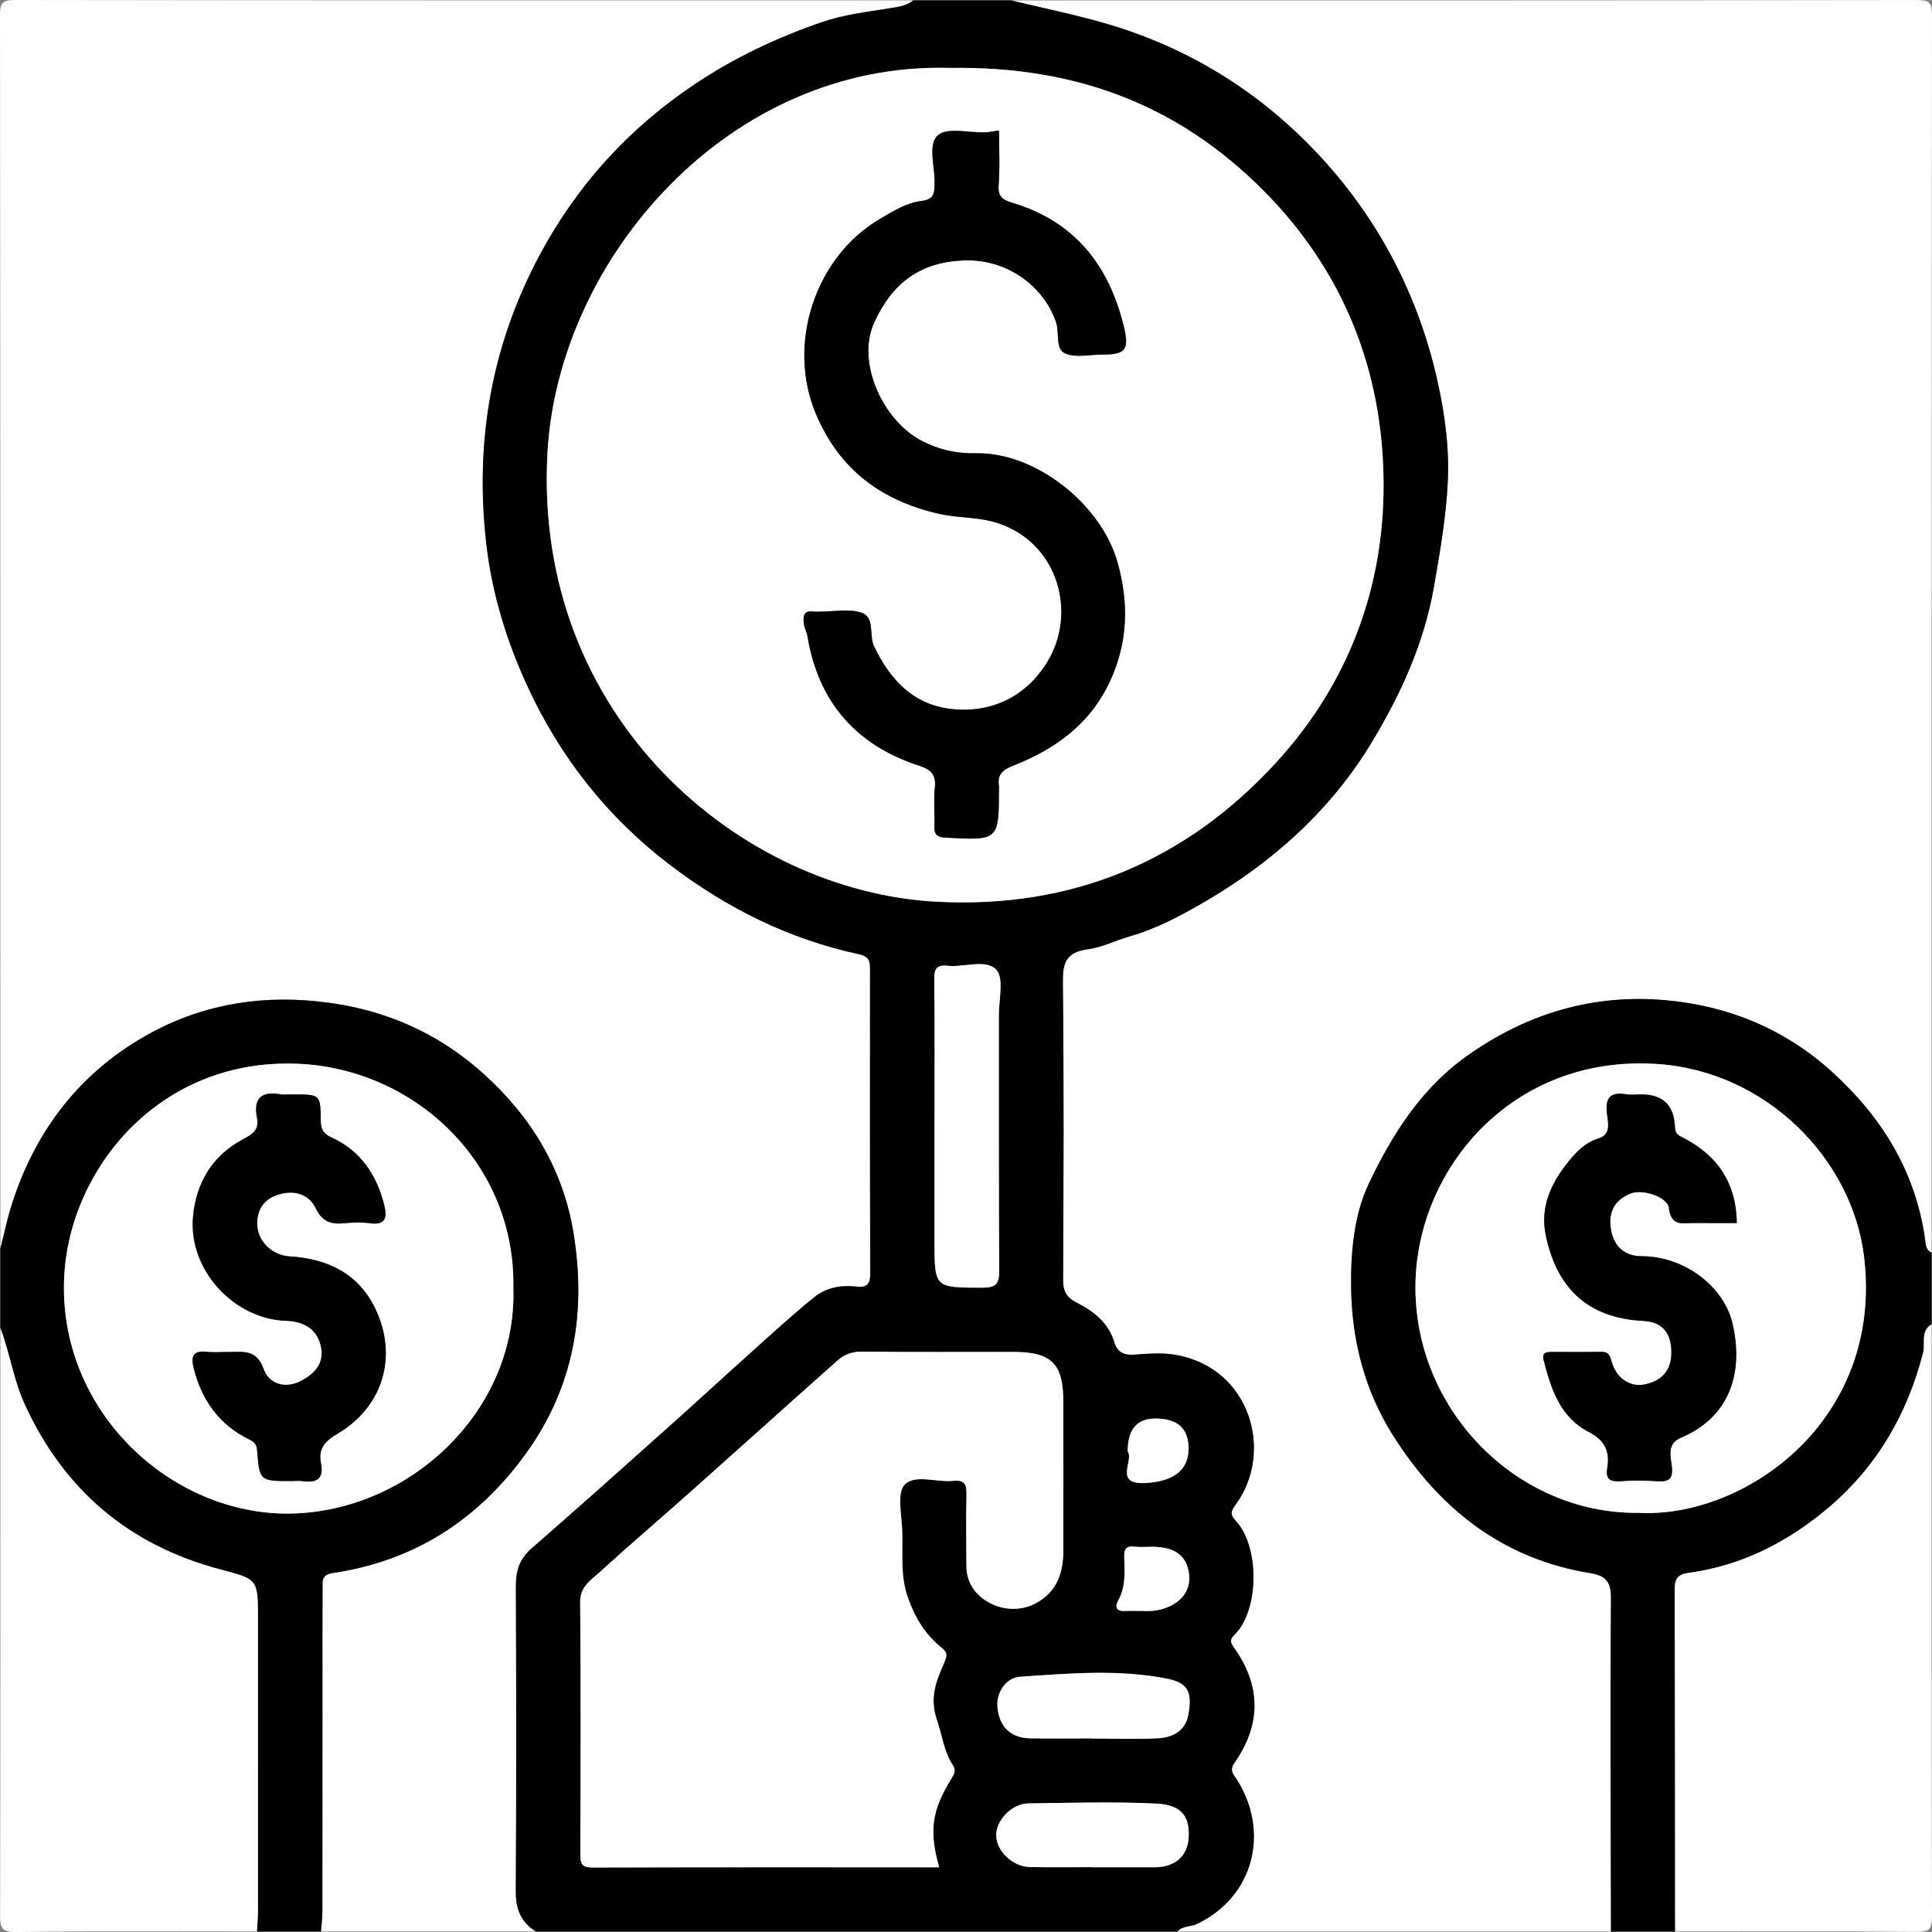
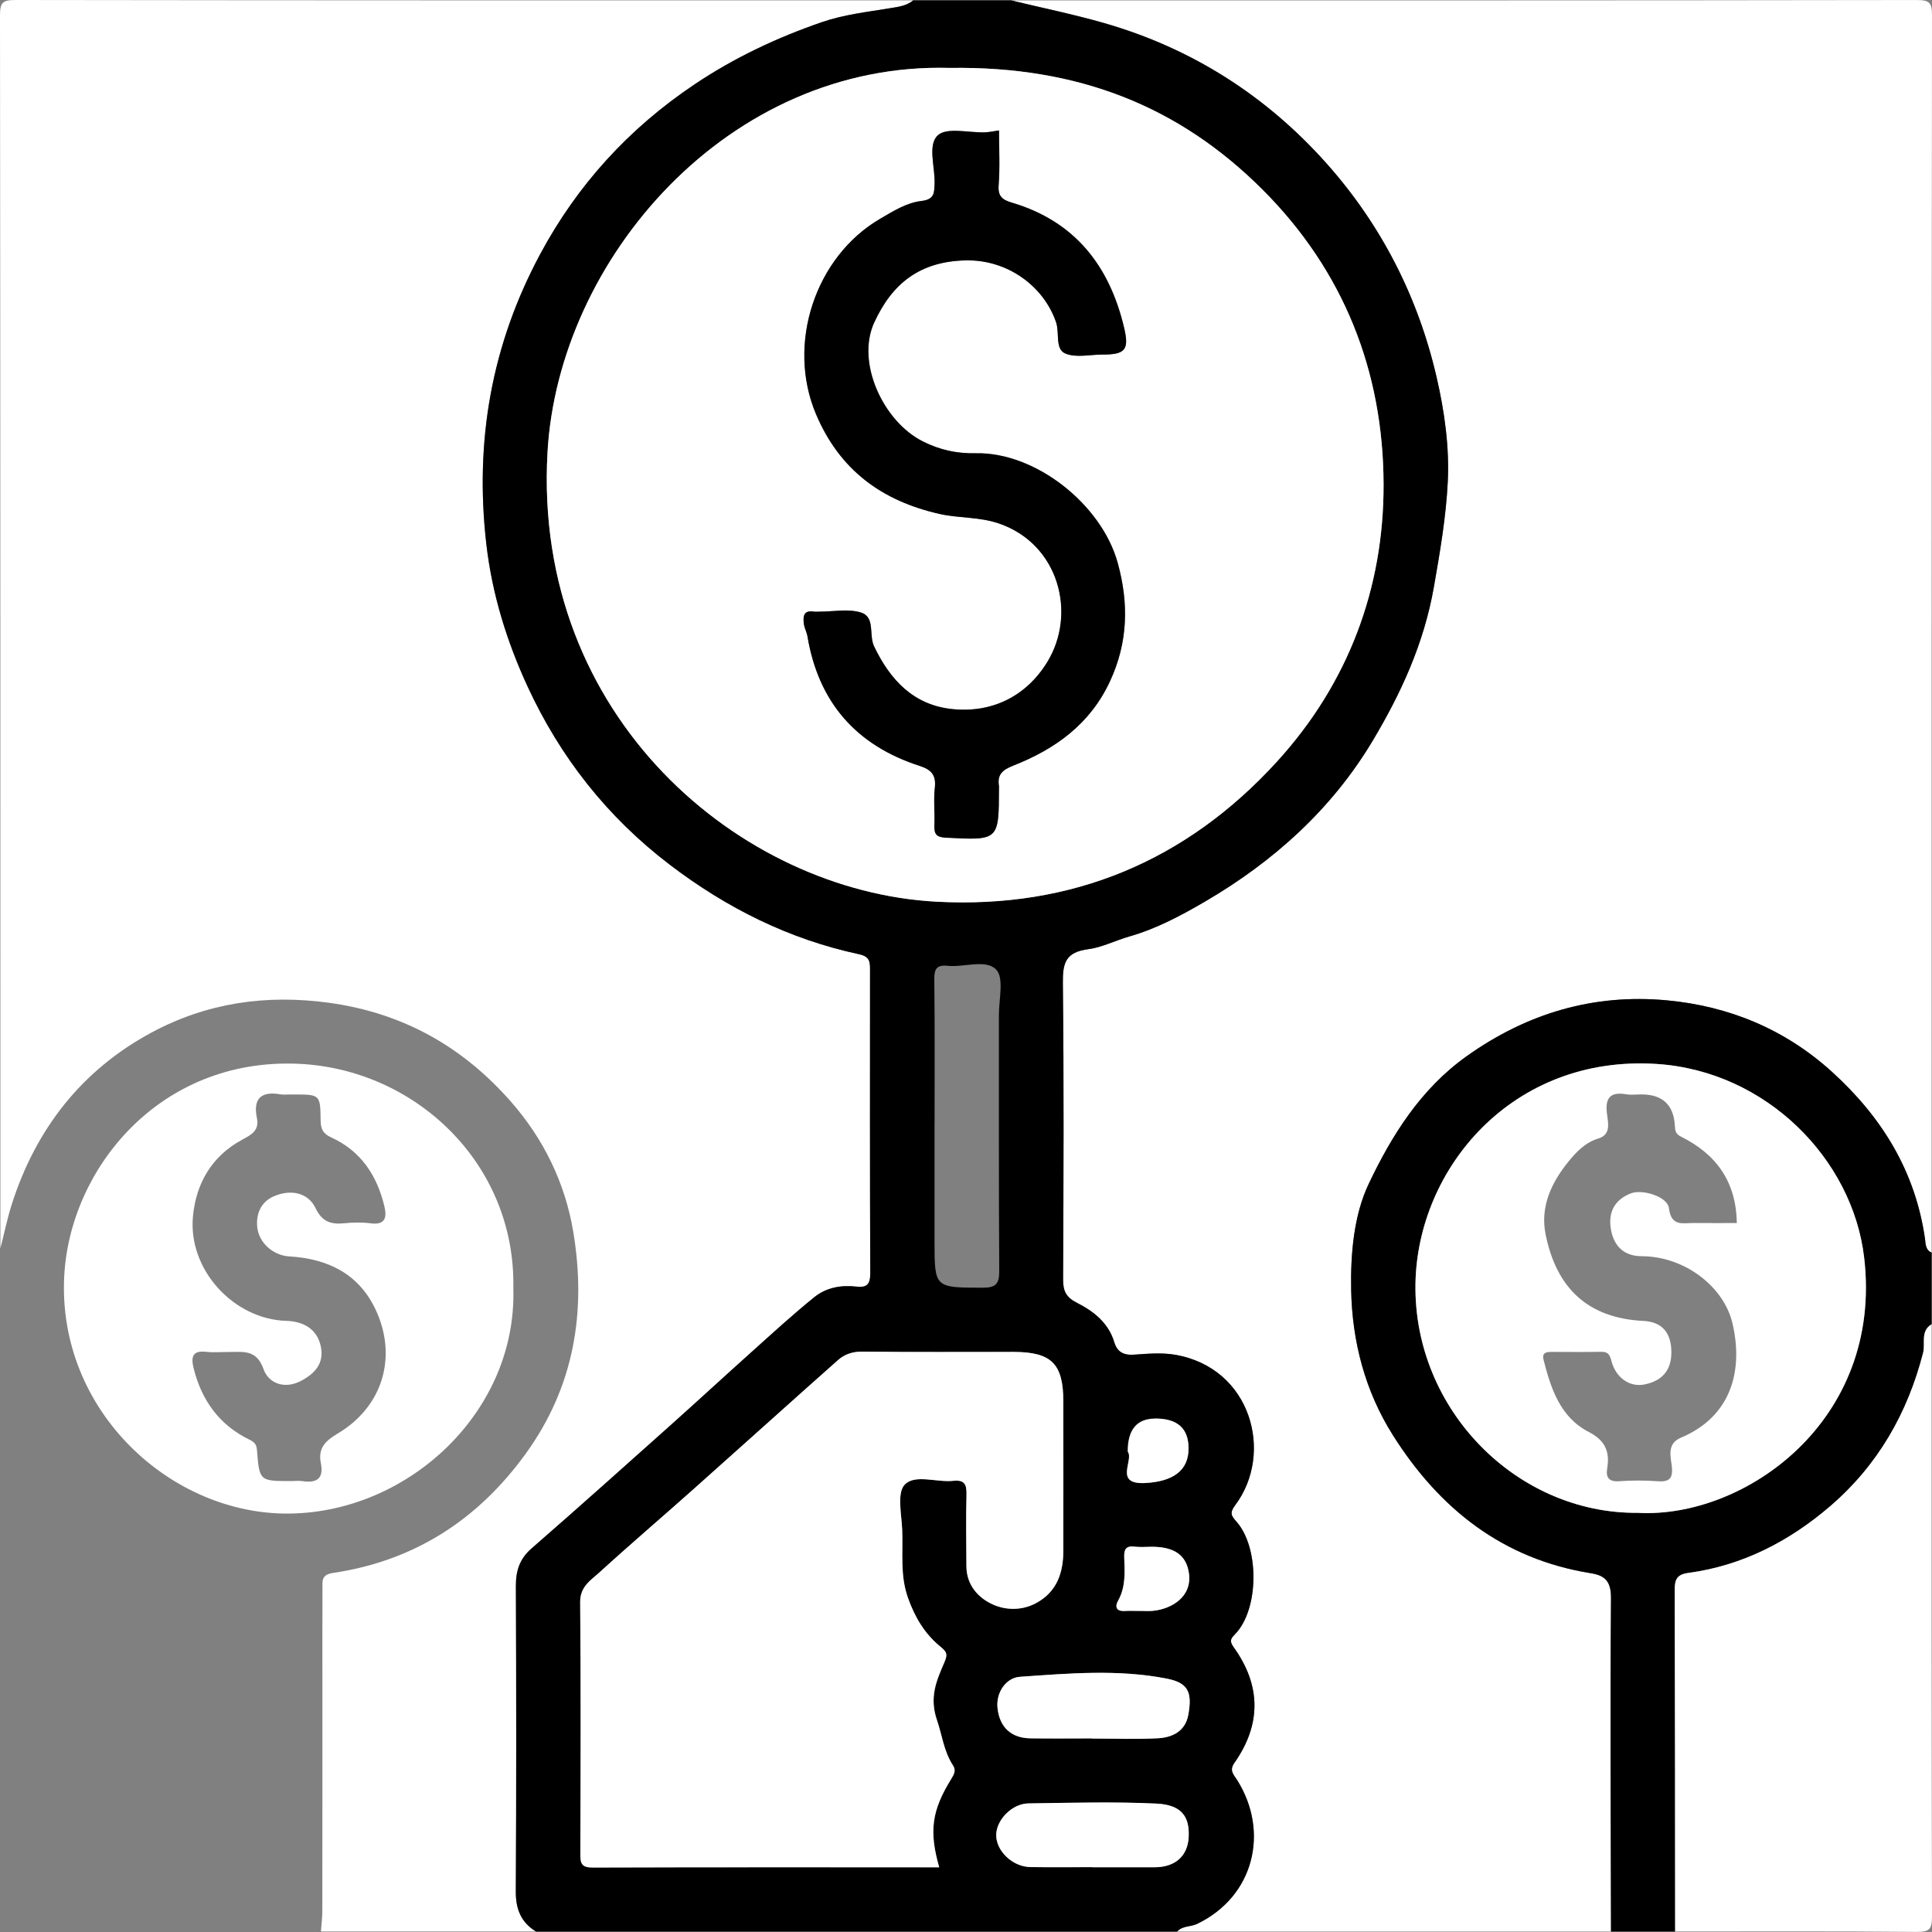
<svg xmlns="http://www.w3.org/2000/svg" id="Camada_1" data-name="Camada 1" viewBox="0 0 512 512">
  <rect x="0" y="0" width="512" height="512" fill="#808080" stroke="none" />
  <defs>
    <style>      .cls-1 {        fill: #fff;      }    </style>
  </defs>
  <path class="cls-1" d="m426.93,511.87h-114.96c1.4-1.57,3.54-1.19,5.27-2.02,15.17-7.29,19.18-24.47,10.63-38.09-.93-1.47-2.18-2.53-.75-4.57,7.19-10.23,7.07-20.58-.2-30.68-1.34-1.86-.52-2.48.55-3.62,6.19-6.6,6.3-22.78.2-29.65-1.38-1.56-1.88-2.29-.31-4.38,10.28-13.73,4.28-36.33-15.9-39.83-3.56-.62-7.33-.28-10.97-.03-2.75.19-4.43-.74-5.2-3.31-1.53-5.11-5.49-8.2-9.81-10.39-3.03-1.53-3.76-3.18-3.75-6.32.12-26.14.23-52.29-.06-78.43-.06-5.37.69-8.22,6.8-9.02,3.57-.47,7.19-2.32,10.86-3.37,7.13-2.04,13.64-5.52,19.99-9.22,18.21-10.63,33.62-24.51,44.44-42.61,7.52-12.59,13.61-25.77,16.25-40.86,1.62-9.26,3.22-18.61,3.67-27.86.45-9.16-.89-18.64-2.96-27.63-4.9-21.23-14.64-40.35-29.14-56.63-16-17.97-35.72-30.56-58.95-37.23-8.12-2.33-16.41-4.03-24.63-6.01,79.97,0,159.94.03,239.91-.1,3.42,0,4.1.67,4.09,4.09-.12,109.29-.1,218.57-.1,327.86-1.71-.67-1.6-2.63-1.75-3.69-2.58-17.93-11.48-32.25-24.67-44.23-12.44-11.29-27.27-17.4-43.75-18.93-19.41-1.8-37.07,3.42-53.06,14.82-12.19,8.68-19.88,21.05-25.95,33.84-3.92,8.25-4.83,18.52-4.64,28.1.27,13.71,3.7,26.82,11.07,38.5,12.31,19.49,29.1,32.83,52.49,36.57,3.74.6,5.34,2.18,5.3,6.59-.24,29.45-.06,58.91,0,88.36Z" />
  <path class="cls-1" d="m.1,330.95C.1,222,.12,113.05,0,4.09,0,.67.67,0,4.09,0c79.3.12,158.61.1,237.91.1-1.8,1.47-3.94,1.7-6.16,2.07-6.03,1-12.22,1.69-17.95,3.66-11.9,4.09-23.21,9.41-33.8,16.5-17.48,11.71-31.15,26.74-40.98,45.08-12.84,23.95-17.35,49.48-14.24,76.7,1.54,13.41,5.47,25.96,10.94,37.81,8.6,18.64,21.06,34.58,37.71,47.25,15.13,11.52,31.6,19.72,50.12,23.7,2.9.62,2.92,2.06,2.92,4.12,0,26.82-.05,53.63.06,80.45.01,2.91-.9,3.85-3.67,3.52-4.01-.47-7.98.25-11.08,2.74-5.76,4.64-11.21,9.67-16.73,14.61-7.25,6.49-14.4,13.1-21.66,19.58-12.16,10.87-24.32,21.75-36.62,32.46-3.18,2.77-4.17,5.92-4.15,9.98.11,26.98.13,53.97-.02,80.95-.03,4.68,1.39,8.15,5.34,10.58h-56.98c.13-1.81.37-3.62.37-5.43.03-20.15.02-40.31.02-60.46,0-8.33-.02-16.66.02-24.98,0-1.91-.38-3.68,2.78-4.14,21.45-3.18,38.28-13.98,50.99-31.48,12.94-17.8,16.22-37.77,12.69-58.94-2.16-12.95-7.87-24.66-16.59-34.56-12.78-14.51-28.5-23.4-48.05-26.11-16.81-2.32-32.58.03-47.21,7.92-18.39,9.92-30.55,25.47-36.93,45.42-1.24,3.88-2.05,7.9-3.06,11.85Z" />
-   <path d="m142.04,511.87c-3.95-2.44-5.36-5.9-5.34-10.58.15-26.98.13-53.97.02-80.95-.02-4.06.98-7.21,4.15-9.98,12.3-10.71,24.45-21.59,36.62-32.46,7.26-6.48,14.41-13.09,21.66-19.58,5.51-4.94,10.96-9.97,16.73-14.61,3.1-2.49,7.06-3.21,11.08-2.74,2.78.32,3.69-.62,3.67-3.52-.11-26.82-.06-53.63-.06-80.45,0-2.06-.02-3.5-2.92-4.12-18.52-3.98-34.99-12.18-50.12-23.7-16.64-12.67-29.11-28.6-37.71-47.25-5.47-11.85-9.4-24.4-10.94-37.81-3.12-27.22,1.4-52.75,14.24-76.7,9.83-18.35,23.5-33.38,40.98-45.08,10.59-7.1,21.9-12.41,33.8-16.5,5.73-1.97,11.92-2.67,17.95-3.66,2.22-.37,4.36-.6,6.16-2.07,8.66,0,17.33,0,25.99,0,8.21,1.99,16.51,3.68,24.63,6.01,23.23,6.68,42.95,19.27,58.95,37.23,14.5,16.29,24.24,35.4,29.14,56.63,2.08,8.99,3.41,18.48,2.96,27.63-.45,9.25-2.05,18.6-3.67,27.86-2.64,15.09-8.73,28.27-16.25,40.86-10.82,18.1-26.23,31.98-44.44,42.61-6.35,3.7-12.86,7.19-19.99,9.22-3.67,1.05-7.29,2.9-10.86,3.37-6.11.8-6.86,3.65-6.8,9.02.29,26.14.18,52.29.06,78.43-.01,3.14.72,4.79,3.75,6.32,4.32,2.19,8.28,5.28,9.81,10.39.77,2.57,2.45,3.5,5.2,3.31,3.65-.25,7.41-.59,10.97.03,20.18,3.5,26.19,26.1,15.9,39.83-1.57,2.09-1.07,2.83.31,4.38,6.09,6.87,5.99,23.05-.2,29.65-1.07,1.14-1.88,1.76-.55,3.62,7.27,10.1,7.4,20.45.2,30.68-1.43,2.04-.18,3.1.75,4.57,8.56,13.62,4.55,30.8-10.63,38.09-1.73.83-3.87.45-5.27,2.02h-169.94ZM251.71,18c-58.63-1.66-103.78,50.62-106.62,101.99-3.88,70.14,51.19,116.21,103.12,118.97,35.9,1.9,66.16-10.76,90.23-37.17,18.81-20.64,28.31-45.82,28.22-73.5-.09-29.93-10.6-56.58-32.11-78.06-21.99-21.96-48.68-32.75-82.84-32.23Zm-2.81,476.84c-2.73-9.53-2.01-14.99,3.18-23.38.79-1.27,1.33-2.31.49-3.58-2.44-3.7-2.9-8.07-4.24-11.96-2.15-6.24-.1-10.62,1.98-15.46.97-2.25.46-2.79-1.24-4.2-4.02-3.33-6.58-7.6-8.42-12.73-2.17-6.07-1.31-12.05-1.55-18.07-.16-4.13-1.44-9.82.67-12.02,2.72-2.83,8.46-.52,12.86-1,2.97-.32,3.58.95,3.51,3.65-.17,6.32-.05,12.65-.02,18.98.02,4.99,3.13,8.41,7.05,10.16,3.4,1.51,7.65,1.63,11.36-.36,5.57-2.98,7.26-8.03,7.27-13.91.03-13.16.01-26.31,0-39.47,0-10.09-3.09-13.19-13.25-13.21-13.32-.02-26.65.09-39.97-.08-2.62-.03-4.75.7-6.53,2.28-12.82,11.37-25.54,22.85-38.34,34.25-8.23,7.33-16.63,14.48-24.77,21.92-2.3,2.1-5.21,3.78-5.18,7.91.18,22.31.12,44.63.04,66.95,0,2.51.52,3.42,3.26,3.41,30.47-.1,60.94-.06,91.85-.06Zm-1.24-196.9c0,10.31,0,20.62,0,30.93,0,12.49,0,12.35,12.73,12.39,3.51,0,4.44-1,4.42-4.47-.15-22.61-.06-45.22-.09-67.84,0-4.13,1.4-9.79-.72-11.99-2.73-2.85-8.46-.56-12.86-1.01-2.9-.3-3.58.8-3.54,3.59.15,12.8.07,25.6.07,38.41Zm41.88,196.87s0,.03,0,.04c5.49,0,10.98.02,16.46,0,5.47-.02,8.73-3.01,8.99-7.94.26-4.91-1.33-8.59-8.53-8.93-11.28-.53-22.61-.21-33.92-.05-4.4.06-8.56,4.42-8.55,8.41,0,4.25,4.38,8.4,9.08,8.46,5.49.07,10.98.02,16.46.02Zm-.08-34.12s0,.03,0,.05c5.82,0,11.65.24,17.45-.08,3.87-.22,7.26-1.9,8.03-6.31,1.02-5.81.02-8.36-5.68-9.48-12.89-2.54-26.01-1.4-38.99-.49-3.59.25-6.35,4.07-5.91,8.25.55,5.23,3.74,7.96,8.65,8.05,5.48.09,10.97.02,16.46.02Zm12.62-33.78c1.16,0,2.34.1,3.49-.02,4.85-.49,10.38-3.67,9.49-9.97-.65-4.58-3.61-7.01-9.89-7-1.5,0-3.01.14-4.49-.03-2.26-.27-2.83.66-2.76,2.79.14,3.91.43,7.85-1.62,11.51-.91,1.63-.51,2.88,1.78,2.74,1.33-.08,2.66-.01,3.99-.01Zm-3.24-42.27c1.75,2.34-3.85,8.87,4.76,8.37,7.31-.42,11.38-3.33,11.37-9.16,0-5.3-2.92-7.92-8.81-7.92q-7.32,0-7.32,8.7Z" />
-   <path d="m.1,330.95c1.01-3.95,1.82-7.97,3.06-11.85,6.37-19.94,18.54-35.5,36.93-45.42,14.62-7.89,30.4-10.24,47.21-7.92,19.56,2.7,35.28,11.6,48.05,26.11,8.72,9.9,14.43,21.61,16.59,34.56,3.53,21.17.25,41.14-12.69,58.94-12.71,17.49-29.54,28.3-50.99,31.48-3.16.47-2.77,2.24-2.78,4.14-.04,8.33-.02,16.66-.02,24.98,0,20.15,0,40.31-.02,60.46,0,1.81-.24,3.62-.37,5.43h-16.99c.1-1.82.28-3.63.28-5.45.02-25.78.01-51.56.01-77.34,0-10.9-.1-10.52-10.3-13.25-23.89-6.4-41.04-20.9-51.46-43.52-3.04-6.6-3.99-13.71-6.51-20.38,0-7,0-13.99,0-20.99Zm135.95,10.43c.63-33.13-26.1-58.17-57.12-59.47-36.72-1.54-60.43,27.9-61.9,56.31-1.84,35.65,28.33,63.38,59.9,62.89,31.61-.49,60.11-27.16,59.12-59.73Z" />
+   <path d="m142.04,511.87c-3.95-2.44-5.36-5.9-5.34-10.58.15-26.98.13-53.97.02-80.95-.02-4.06.98-7.21,4.15-9.98,12.3-10.71,24.45-21.59,36.62-32.46,7.26-6.48,14.41-13.09,21.66-19.58,5.51-4.94,10.96-9.97,16.73-14.61,3.1-2.49,7.06-3.21,11.08-2.74,2.78.32,3.69-.62,3.67-3.52-.11-26.82-.06-53.63-.06-80.45,0-2.06-.02-3.5-2.92-4.12-18.52-3.98-34.99-12.18-50.12-23.7-16.64-12.67-29.11-28.6-37.71-47.25-5.47-11.85-9.4-24.4-10.94-37.81-3.12-27.22,1.4-52.75,14.24-76.7,9.83-18.35,23.5-33.38,40.98-45.08,10.59-7.1,21.9-12.41,33.8-16.5,5.73-1.97,11.92-2.67,17.95-3.66,2.22-.37,4.36-.6,6.16-2.07,8.66,0,17.33,0,25.99,0,8.21,1.99,16.51,3.68,24.63,6.01,23.23,6.68,42.95,19.27,58.95,37.23,14.5,16.29,24.24,35.4,29.14,56.63,2.08,8.99,3.41,18.48,2.96,27.63-.45,9.25-2.05,18.6-3.67,27.86-2.64,15.09-8.73,28.27-16.25,40.86-10.82,18.1-26.23,31.98-44.44,42.61-6.35,3.7-12.86,7.19-19.99,9.22-3.67,1.05-7.29,2.9-10.86,3.37-6.11.8-6.86,3.65-6.8,9.02.29,26.14.18,52.29.06,78.43-.01,3.14.72,4.79,3.75,6.32,4.32,2.19,8.28,5.28,9.81,10.39.77,2.57,2.45,3.5,5.2,3.31,3.65-.25,7.41-.59,10.97.03,20.18,3.5,26.19,26.1,15.9,39.83-1.57,2.09-1.07,2.83.31,4.38,6.09,6.87,5.99,23.05-.2,29.65-1.07,1.14-1.88,1.76-.55,3.62,7.27,10.1,7.4,20.45.2,30.68-1.43,2.04-.18,3.1.75,4.57,8.56,13.62,4.55,30.8-10.63,38.09-1.73.83-3.87.45-5.27,2.02h-169.94ZM251.71,18c-58.63-1.66-103.78,50.62-106.62,101.99-3.88,70.14,51.19,116.21,103.12,118.97,35.9,1.9,66.16-10.76,90.23-37.17,18.81-20.64,28.31-45.82,28.22-73.5-.09-29.93-10.6-56.58-32.11-78.06-21.99-21.96-48.68-32.75-82.84-32.23Zm-2.81,476.84c-2.73-9.53-2.01-14.99,3.18-23.38.79-1.27,1.33-2.31.49-3.58-2.44-3.7-2.9-8.07-4.24-11.96-2.15-6.24-.1-10.62,1.98-15.46.97-2.25.46-2.79-1.24-4.2-4.02-3.33-6.58-7.6-8.42-12.73-2.17-6.07-1.31-12.05-1.55-18.07-.16-4.13-1.44-9.82.67-12.02,2.72-2.83,8.46-.52,12.86-1,2.97-.32,3.58.95,3.51,3.65-.17,6.32-.05,12.65-.02,18.98.02,4.99,3.13,8.41,7.05,10.16,3.4,1.51,7.65,1.63,11.36-.36,5.57-2.98,7.26-8.03,7.27-13.91.03-13.16.01-26.31,0-39.47,0-10.09-3.09-13.19-13.25-13.21-13.32-.02-26.65.09-39.97-.08-2.62-.03-4.75.7-6.53,2.28-12.82,11.37-25.54,22.85-38.34,34.25-8.23,7.33-16.63,14.48-24.77,21.92-2.3,2.1-5.21,3.78-5.18,7.91.18,22.31.12,44.63.04,66.95,0,2.51.52,3.42,3.26,3.41,30.47-.1,60.94-.06,91.85-.06Zm-1.24-196.9c0,10.31,0,20.62,0,30.93,0,12.49,0,12.35,12.73,12.39,3.51,0,4.44-1,4.42-4.47-.15-22.61-.06-45.22-.09-67.84,0-4.13,1.4-9.79-.72-11.99-2.73-2.85-8.46-.56-12.86-1.01-2.9-.3-3.58.8-3.54,3.59.15,12.8.07,25.6.07,38.41Zm41.88,196.87s0,.03,0,.04c5.49,0,10.98.02,16.46,0,5.47-.02,8.73-3.01,8.99-7.94.26-4.91-1.33-8.59-8.53-8.93-11.28-.53-22.61-.21-33.92-.05-4.4.06-8.56,4.42-8.55,8.41,0,4.25,4.38,8.4,9.08,8.46,5.49.07,10.98.02,16.46.02Zm-.08-34.12s0,.03,0,.05c5.82,0,11.65.24,17.45-.08,3.87-.22,7.26-1.9,8.03-6.31,1.02-5.81.02-8.36-5.68-9.48-12.89-2.54-26.01-1.4-38.99-.49-3.59.25-6.35,4.07-5.91,8.25.55,5.23,3.74,7.96,8.65,8.05,5.48.09,10.97.02,16.46.02Zm12.62-33.78c1.16,0,2.34.1,3.49-.02,4.85-.49,10.38-3.67,9.49-9.97-.65-4.58-3.61-7.01-9.89-7-1.5,0-3.01.14-4.49-.03-2.26-.27-2.83.66-2.76,2.79.14,3.91.43,7.85-1.62,11.51-.91,1.63-.51,2.88,1.78,2.74,1.33-.08,2.66-.01,3.99-.01Zm-3.24-42.27c1.75,2.34-3.85,8.87,4.76,8.37,7.31-.42,11.38-3.33,11.37-9.16,0-5.3-2.92-7.92-8.81-7.92Z" />
  <path d="m426.93,511.87c-.05-29.45-.23-58.91,0-88.36.04-4.41-1.57-5.99-5.3-6.59-23.39-3.74-40.17-17.08-52.49-36.57-7.38-11.68-10.8-24.79-11.07-38.5-.19-9.58.72-19.86,4.64-28.1,6.07-12.79,13.76-25.15,25.95-33.84,15.99-11.39,33.66-16.62,53.06-14.82,16.48,1.53,31.31,7.65,43.75,18.93,13.19,11.97,22.09,26.3,24.67,44.23.15,1.06.05,3.02,1.75,3.69v18.99c-3.04,1.84-1.6,5.04-2.25,7.58-4.11,16.05-12.05,29.85-24.62,40.64-10.84,9.31-23.27,15.76-37.64,17.69-3.21.43-3.58,1.99-3.57,4.66.08,30.12.08,60.24.11,90.36h-16.99Zm7.12-110.96c28.17,1.56,65.05-24.28,59.95-67.67-3.06-26.1-25.96-49.42-55-51.29-38.23-2.46-63.39,27.71-63.9,58.24-.55,33.31,26.78,61,58.94,60.72Z" />
  <path class="cls-1" d="m443.93,511.87c-.02-30.12-.02-60.24-.11-90.36,0-2.67.36-4.23,3.57-4.66,14.37-1.93,26.8-8.38,37.64-17.69,12.57-10.79,20.51-24.6,24.62-40.64.65-2.55-.79-5.74,2.25-7.58,0,52.31-.04,104.62.1,156.93,0,3.42-.67,4.13-4.1,4.1-21.32-.2-42.65-.1-63.97-.1Z" />
-   <path class="cls-1" d="m.1,351.94c2.53,6.67,3.47,13.78,6.51,20.38,10.42,22.62,27.57,37.11,51.46,43.52,10.19,2.73,10.3,2.35,10.3,13.25,0,25.78,0,51.56-.01,77.34,0,1.82-.18,3.63-.28,5.45-21.28,0-42.56-.14-63.83.13-3.89.05-4.22-1.15-4.22-4.47.11-51.86.07-103.73.07-155.59Z" />
  <path class="cls-1" d="m251.71,18c34.16-.52,60.85,10.27,82.84,32.23,21.51,21.48,32.02,48.13,32.11,78.06.08,27.68-9.41,52.86-28.22,73.5-24.07,26.41-54.33,39.07-90.23,37.17-51.93-2.75-107-48.82-103.12-118.97,2.84-51.37,47.99-103.65,106.62-101.99Zm13.03,16.55c-1.47.21-2.57.46-3.67.5-4.3.15-10.1-1.41-12.51.78-2.78,2.53-.7,8.42-.86,12.84-.09,2.49-.06,4.18-3.54,4.58-3.91.46-7.44,2.69-10.93,4.73-17.14,10.02-24.86,33.12-16.94,51.79,6.24,14.71,17.35,22.96,32.8,26.42,5.19,1.16,10.4.71,15.68,2.52,15.83,5.42,20.72,23.84,12.75,36.78-5.44,8.83-14.37,13.49-25.09,12.41-10.26-1.04-16.46-7.64-20.77-16.63-1.44-3.01.39-7.79-3.51-8.98-3.35-1.02-7.26-.22-10.92-.22-.5,0-1.01.07-1.5-.01-2.84-.45-2.94,1.37-2.66,3.32.16,1.11.76,2.14.94,3.25,2.92,17.47,12.93,28.87,29.68,34.3,3.15,1.02,4.45,2.41,4.07,5.82-.37,3.29.02,6.65-.11,9.98-.09,2.26.5,3.11,3.01,3.24,14.07.73,14.07.81,14.1-13.14,0-.17.02-.34,0-.5-.51-3.08.88-4.31,3.82-5.47,11.13-4.38,20.37-11.02,25.62-22.38,4.75-10.29,4.99-20.6,2.01-31.38-4.28-15.46-21.75-29.33-37.59-29-5.05.11-9.53-.87-14.02-3.13-10.53-5.28-17.76-20.92-12.91-31.5,4.77-10.42,12.13-16.23,24.3-16.49,10.94-.23,20.6,6.75,23.9,16.39.97,2.82-.31,7.06,2.4,8.26,2.79,1.23,6.54.3,9.87.31,6.09,0,7.15-1.26,5.75-7.16-3.9-16.43-13.09-28.17-29.76-33.11-2.44-.72-3.71-1.62-3.48-4.6.38-4.78.1-9.61.1-14.54Z" />
  <path class="cls-1" d="m248.9,494.85c-30.91,0-61.38-.04-91.85.06-2.73,0-3.27-.91-3.26-3.41.09-22.32.15-44.63-.04-66.95-.03-4.13,2.88-5.81,5.18-7.91,8.14-7.43,16.54-14.58,24.77-21.92,12.8-11.39,25.52-22.88,38.34-34.25,1.78-1.58,3.9-2.31,6.53-2.28,13.32.17,26.65.06,39.97.08,10.15.02,13.24,3.12,13.25,13.21,0,13.16.02,26.31,0,39.47-.01,5.88-1.71,10.93-7.27,13.91-3.71,1.99-7.96,1.88-11.36.36-3.92-1.75-7.03-5.18-7.05-10.16-.03-6.33-.14-12.66.02-18.98.07-2.7-.53-3.97-3.51-3.65-4.4.47-10.14-1.83-12.86,1-2.12,2.2-.84,7.9-.67,12.02.24,6.02-.62,12,1.55,18.07,1.84,5.13,4.4,9.4,8.42,12.73,1.7,1.41,2.21,1.95,1.24,4.2-2.08,4.84-4.12,9.22-1.98,15.46,1.34,3.89,1.8,8.27,4.24,11.96.84,1.27.3,2.3-.49,3.58-5.18,8.39-5.9,13.85-3.18,23.38Z" />
-   <path class="cls-1" d="m247.66,297.94c0-12.8.08-25.61-.07-38.41-.03-2.79.65-3.89,3.54-3.59,4.4.45,10.13-1.84,12.86,1.01,2.11,2.2.71,7.87.72,11.99.03,22.61-.06,45.23.09,67.84.02,3.47-.91,4.48-4.42,4.47-12.73-.03-12.73.1-12.73-12.39,0-10.31,0-20.62,0-30.93Z" />
  <path class="cls-1" d="m289.55,494.81c-5.49,0-10.98.06-16.46-.02-4.7-.06-9.07-4.21-9.08-8.46,0-3.99,4.15-8.35,8.55-8.41,11.31-.16,22.63-.48,33.92.05,7.2.34,8.79,4.02,8.53,8.93-.26,4.93-3.53,7.92-8.99,7.94-5.49.02-10.98,0-16.46,0,0-.01,0-.03,0-.04Z" />
  <path class="cls-1" d="m289.46,460.69c-5.49,0-10.97.07-16.46-.02-4.9-.08-8.1-2.81-8.65-8.05-.44-4.18,2.33-8,5.91-8.25,12.98-.91,26.1-2.05,38.99.49,5.7,1.12,6.7,3.67,5.68,9.48-.77,4.41-4.15,6.09-8.03,6.31-5.8.32-11.63.08-17.45.08,0-.02,0-.03,0-.05Z" />
  <path class="cls-1" d="m302.09,426.91c-1.33,0-2.67-.07-3.99.01-2.28.14-2.69-1.11-1.78-2.74,2.05-3.66,1.76-7.6,1.62-11.51-.08-2.14.5-3.07,2.76-2.79,1.48.18,2.99.04,4.49.03,6.27-.01,9.23,2.42,9.89,7,.9,6.3-4.64,9.48-9.49,9.97-1.15.12-2.33.02-3.49.02Z" />
  <path class="cls-1" d="m298.85,384.63q0-8.7,7.32-8.7c5.9,0,8.8,2.61,8.81,7.92.01,5.83-4.06,8.74-11.37,9.16-8.61.49-3.01-6.04-4.76-8.37Z" />
  <path class="cls-1" d="m136.04,341.38c.99,32.57-27.51,59.24-59.12,59.73-31.56.49-61.73-27.23-59.9-62.89,1.46-28.41,25.18-57.85,61.9-56.31,31.02,1.3,57.75,26.33,57.12,59.47Zm-59.17-51.34c-.83,0-1.69.12-2.49-.02-5.1-.91-7.37,1.03-6.3,6.25.68,3.33-1.41,4.42-3.88,5.75-8.01,4.32-12.2,11.45-13.06,20.26-1.38,14.23,10.83,27.35,24.73,27.76,4.32.13,8.2,1.99,9.17,6.9.87,4.42-1.62,7.08-5.27,9.01-4.4,2.32-8.61.62-9.92-3.09-1.87-5.33-5.41-4.55-9.18-4.57-2-.01-4.02.18-5.99-.04-3.83-.44-4.08,1.51-3.34,4.45,2.14,8.49,6.84,14.99,14.8,18.84,1.37.67,1.85,1.3,1.97,2.85.63,8.11.7,8.11,9.07,8.11,1,0,2.02-.13,2.99.02,3.79.58,5.68-.72,4.86-4.76-.8-3.94,1.14-5.88,4.45-7.85,12.17-7.23,15.87-20.63,10.01-32.96-4.51-9.48-12.73-13.39-22.84-13.99-4.26-.25-8.16-3.62-8.5-8-.26-3.32,1.01-6.42,4.33-7.89,4.59-2.03,9.2-.99,11.15,3.1,1.71,3.6,4.06,4.36,7.55,4.01,2.31-.23,4.69-.29,6.98.01,4.03.53,4.41-1.61,3.68-4.62-1.97-8.14-6.26-14.6-14.07-18.14-2.22-1.01-2.77-2.28-2.8-4.53-.08-6.85-.17-6.85-7.13-6.85h-1Z" />
  <path class="cls-1" d="m434.06,400.92c-32.16.27-59.49-27.42-58.94-60.72.51-30.53,25.66-60.7,63.9-58.24,29.04,1.87,51.94,25.19,55,51.29,5.09,43.39-31.79,69.22-59.95,67.67Zm26.21-76.8c-.15-11.12-5.6-18.32-14.74-22.87-1.62-.8-1.59-1.71-1.68-3.03q-.51-8.19-8.88-8.19c-1.33,0-2.69.19-3.99-.03-4.14-.7-5.63.83-5.13,5.05.28,2.38,1.21,5.61-2.25,6.66-3.57,1.08-5.94,3.64-8.04,6.25-4.45,5.52-7.43,11.84-5.96,19.16,2.83,14.07,11,22.19,25.92,22.94,5.21.26,7.45,3.41,7.41,8.49-.04,4.61-2.47,7.44-7.19,8.36-3.74.73-7.45-1.62-8.67-6.16-.49-1.82-.92-2.53-2.76-2.5-4.33.07-8.65.03-12.98.02-1.45,0-2.78.09-2.26,2.14,1.96,7.65,4.41,15.18,11.98,19.08,4.3,2.21,5.62,5.18,4.88,9.61-.42,2.49.45,3.63,3.21,3.44,3.31-.23,6.67-.25,9.98,0,3.17.24,4.32-.57,3.92-4.02-.31-2.63-1.32-5.94,2.45-7.53,13.24-5.58,16.57-17.63,13.65-30.23-2.29-9.88-12.79-17.83-24.07-17.85-4.43,0-7.25-2.42-8.1-6.81-.89-4.6.71-8.06,5.19-9.83,3.08-1.22,9.75.85,10.12,3.88.6,5.01,3.7,3.93,6.6,3.96,3.81.04,7.63.01,11.38.01Z" />
  <path d="m264.74,34.56c0,4.93.27,9.76-.1,14.54-.23,2.97,1.04,3.87,3.48,4.6,16.67,4.94,25.86,16.67,29.76,33.11,1.4,5.91.34,7.17-5.75,7.16-3.33,0-7.08.93-9.87-.31-2.71-1.2-1.43-5.44-2.4-8.26-3.3-9.64-12.95-16.62-23.9-16.39-12.17.26-19.53,6.08-24.3,16.49-4.85,10.58,2.38,26.22,12.91,31.5,4.49,2.25,8.97,3.23,14.02,3.13,15.84-.33,33.31,13.54,37.59,29,2.99,10.78,2.75,21.09-2.01,31.38-5.25,11.36-14.49,18-25.62,22.38-2.94,1.15-4.32,2.39-3.82,5.47.03.16,0,.33,0,.5-.04,13.94-.03,13.86-14.1,13.14-2.51-.13-3.1-.98-3.01-3.24.14-3.32-.26-6.69.11-9.98.38-3.41-.92-4.8-4.07-5.82-16.75-5.42-26.75-16.82-29.68-34.3-.18-1.1-.78-2.14-.94-3.25-.28-1.96-.18-3.77,2.66-3.32.49.08,1,.01,1.5.01,3.66,0,7.57-.81,10.92.22,3.9,1.19,2.06,5.97,3.51,8.98,4.31,8.99,10.52,15.59,20.77,16.63,10.72,1.08,19.65-3.58,25.09-12.41,7.97-12.94,3.08-31.36-12.75-36.78-5.28-1.81-10.49-1.36-15.68-2.52-15.44-3.46-26.56-11.71-32.8-26.42-7.92-18.67-.19-41.76,16.94-51.79,3.49-2.04,7.02-4.28,10.93-4.73,3.48-.41,3.45-2.09,3.54-4.58.16-4.42-1.92-10.31.86-12.84,2.41-2.19,8.21-.63,12.51-.78,1.1-.04,2.2-.29,3.67-.5Z" />
-   <path d="m76.88,290.04h1c6.97,0,7.06,0,7.13,6.85.02,2.25.57,3.52,2.8,4.53,7.81,3.54,12.1,10,14.07,18.14.73,3.01.35,5.15-3.68,4.62-2.29-.3-4.67-.24-6.98-.01-3.5.34-5.84-.42-7.55-4.01-1.95-4.09-6.56-5.13-11.15-3.1-3.31,1.47-4.58,4.58-4.33,7.89.34,4.38,4.24,7.75,8.5,8,10.11.6,18.33,4.51,22.84,13.99,5.86,12.33,2.17,25.73-10.01,32.96-3.31,1.97-5.25,3.91-4.45,7.85.82,4.04-1.07,5.34-4.86,4.76-.98-.15-1.99-.02-2.99-.02-8.37,0-8.44,0-9.07-8.11-.12-1.54-.6-2.18-1.97-2.85-7.97-3.86-12.66-10.35-14.8-18.84-.74-2.94-.49-4.89,3.34-4.45,1.97.22,3.99.03,5.99.04,3.77.02,7.31-.76,9.18,4.57,1.3,3.71,5.52,5.41,9.92,3.09,3.65-1.93,6.14-4.59,5.27-9.01-.97-4.91-4.85-6.77-9.17-6.9-13.9-.41-26.11-13.54-24.73-27.76.85-8.81,5.05-15.94,13.06-20.26,2.47-1.33,4.56-2.42,3.88-5.75-1.07-5.22,1.19-7.16,6.3-6.25.81.14,1.66.02,2.49.02Z" />
-   <path d="m460.26,324.12c-3.75,0-7.57.03-11.38-.01-2.91-.03-6,1.05-6.6-3.96-.36-3.03-7.03-5.1-10.12-3.88-4.48,1.77-6.07,5.23-5.19,9.83.85,4.39,3.68,6.8,8.1,6.81,11.28.02,21.78,7.97,24.07,17.85,2.92,12.6-.41,24.65-13.65,30.23-3.78,1.59-2.76,4.9-2.45,7.53.4,3.45-.75,4.25-3.92,4.02-3.31-.25-6.66-.23-9.98,0-2.76.19-3.63-.95-3.21-3.44.74-4.42-.58-7.39-4.88-9.61-7.58-3.9-10.03-11.43-11.98-19.08-.52-2.04.8-2.14,2.26-2.14,4.33.01,8.65.05,12.98-.02,1.84-.03,2.27.68,2.76,2.5,1.21,4.54,4.93,6.89,8.67,6.16,4.71-.92,7.15-3.76,7.19-8.36.04-5.08-2.2-8.23-7.41-8.49-14.92-.75-23.09-8.87-25.92-22.94-1.47-7.32,1.51-13.64,5.96-19.16,2.1-2.61,4.47-5.17,8.04-6.25,3.46-1.05,2.53-4.28,2.25-6.66-.5-4.22.99-5.75,5.13-5.05,1.29.22,2.66.03,3.99.03q8.35,0,8.88,8.19c.08,1.32.06,2.23,1.68,3.03,9.15,4.55,14.59,11.75,14.74,22.87Z" />
</svg>